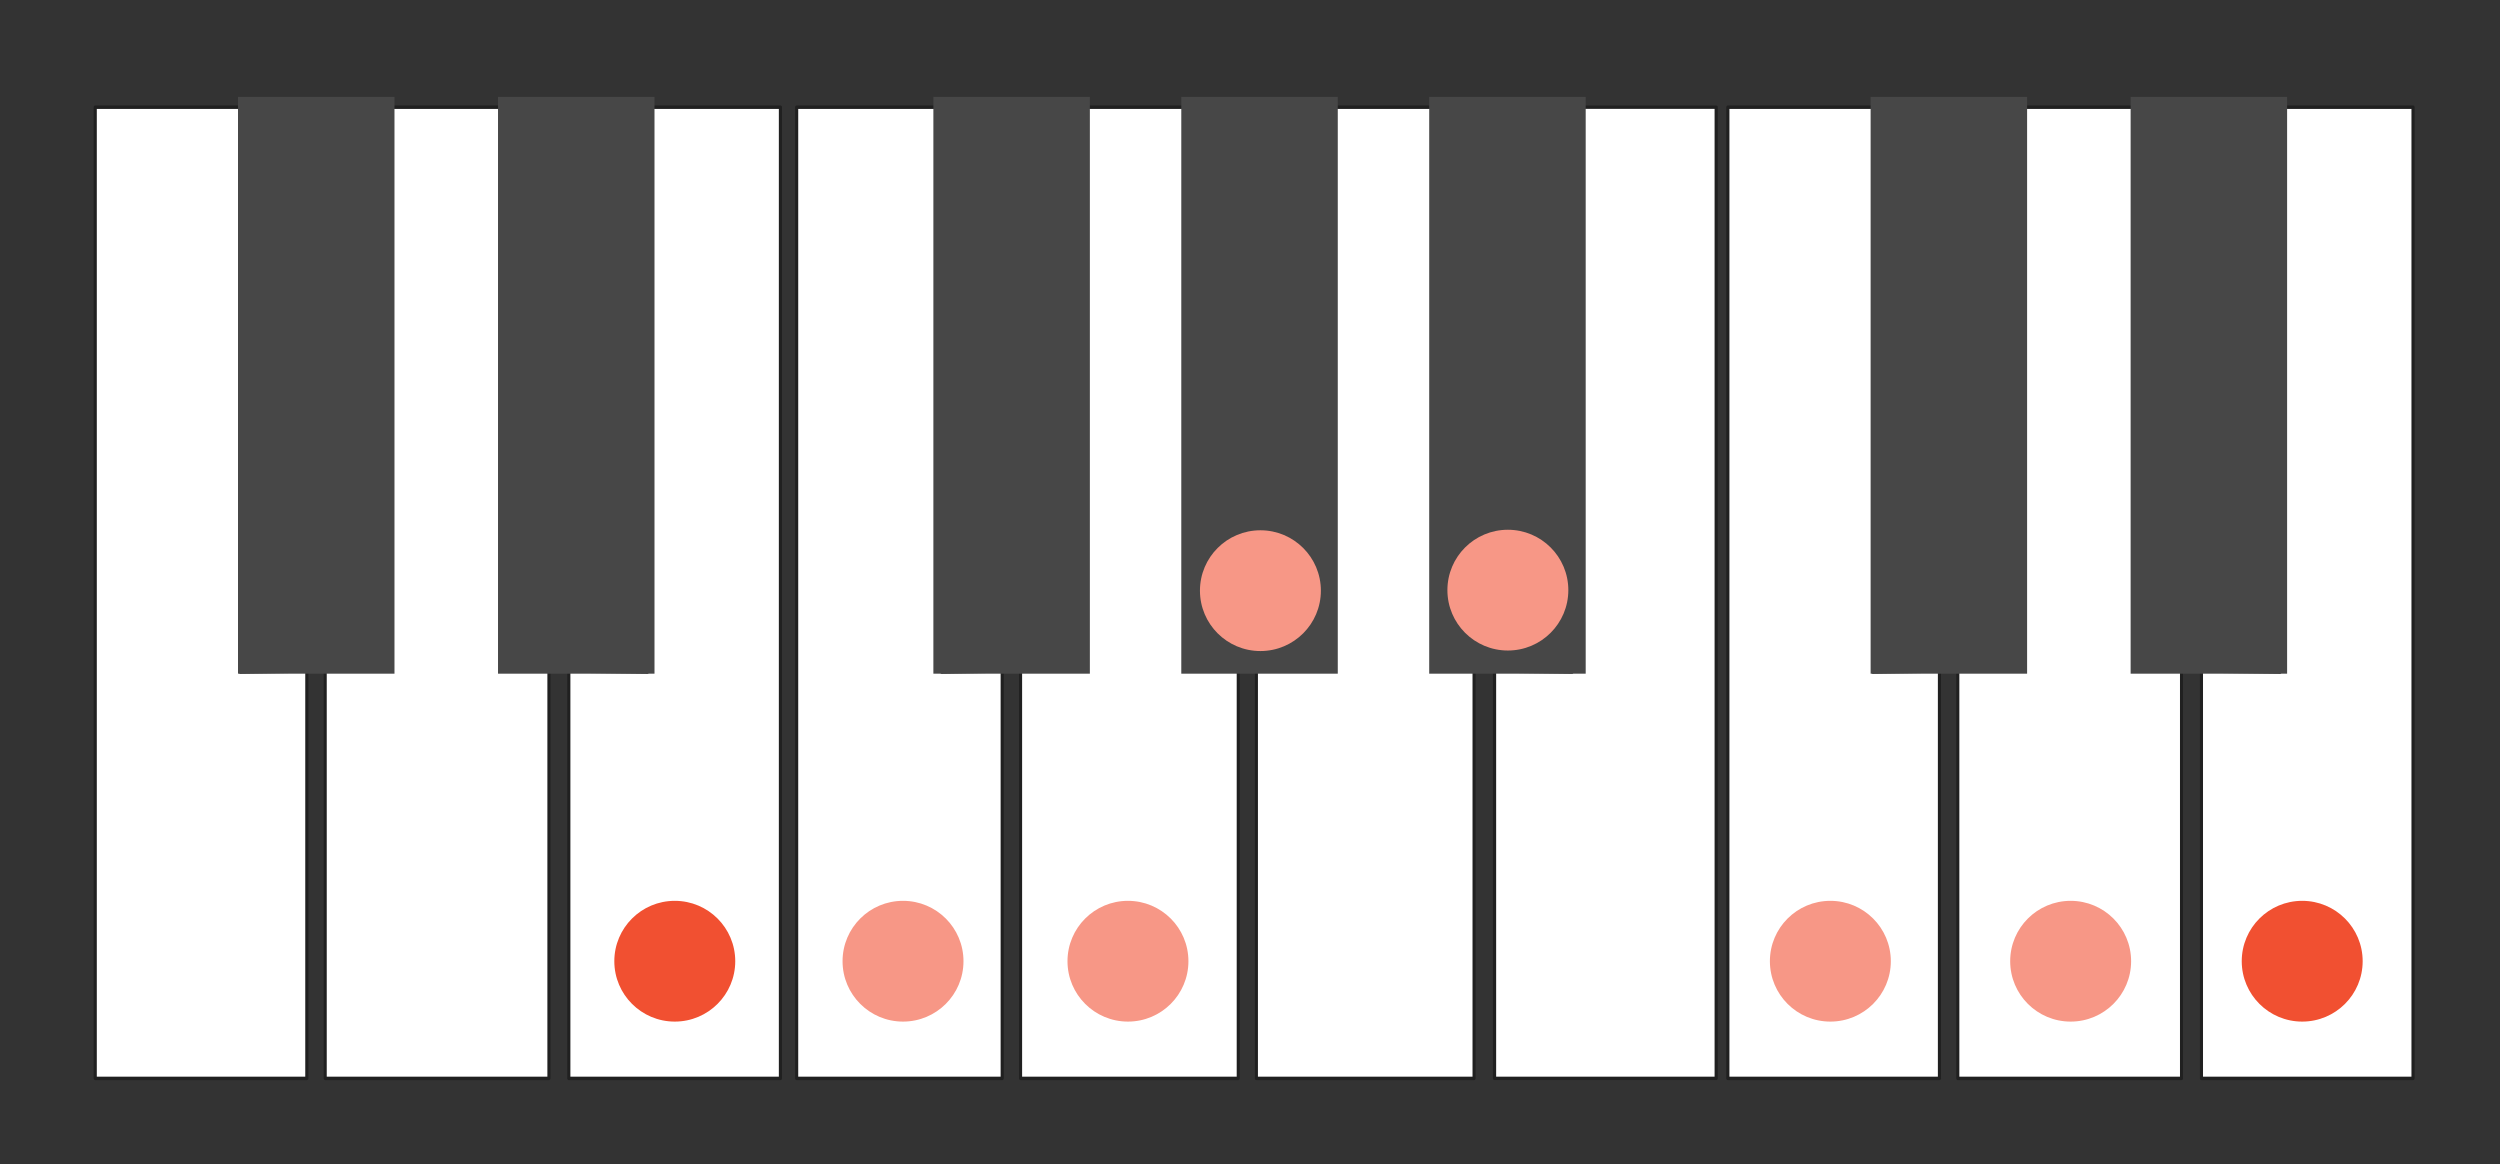
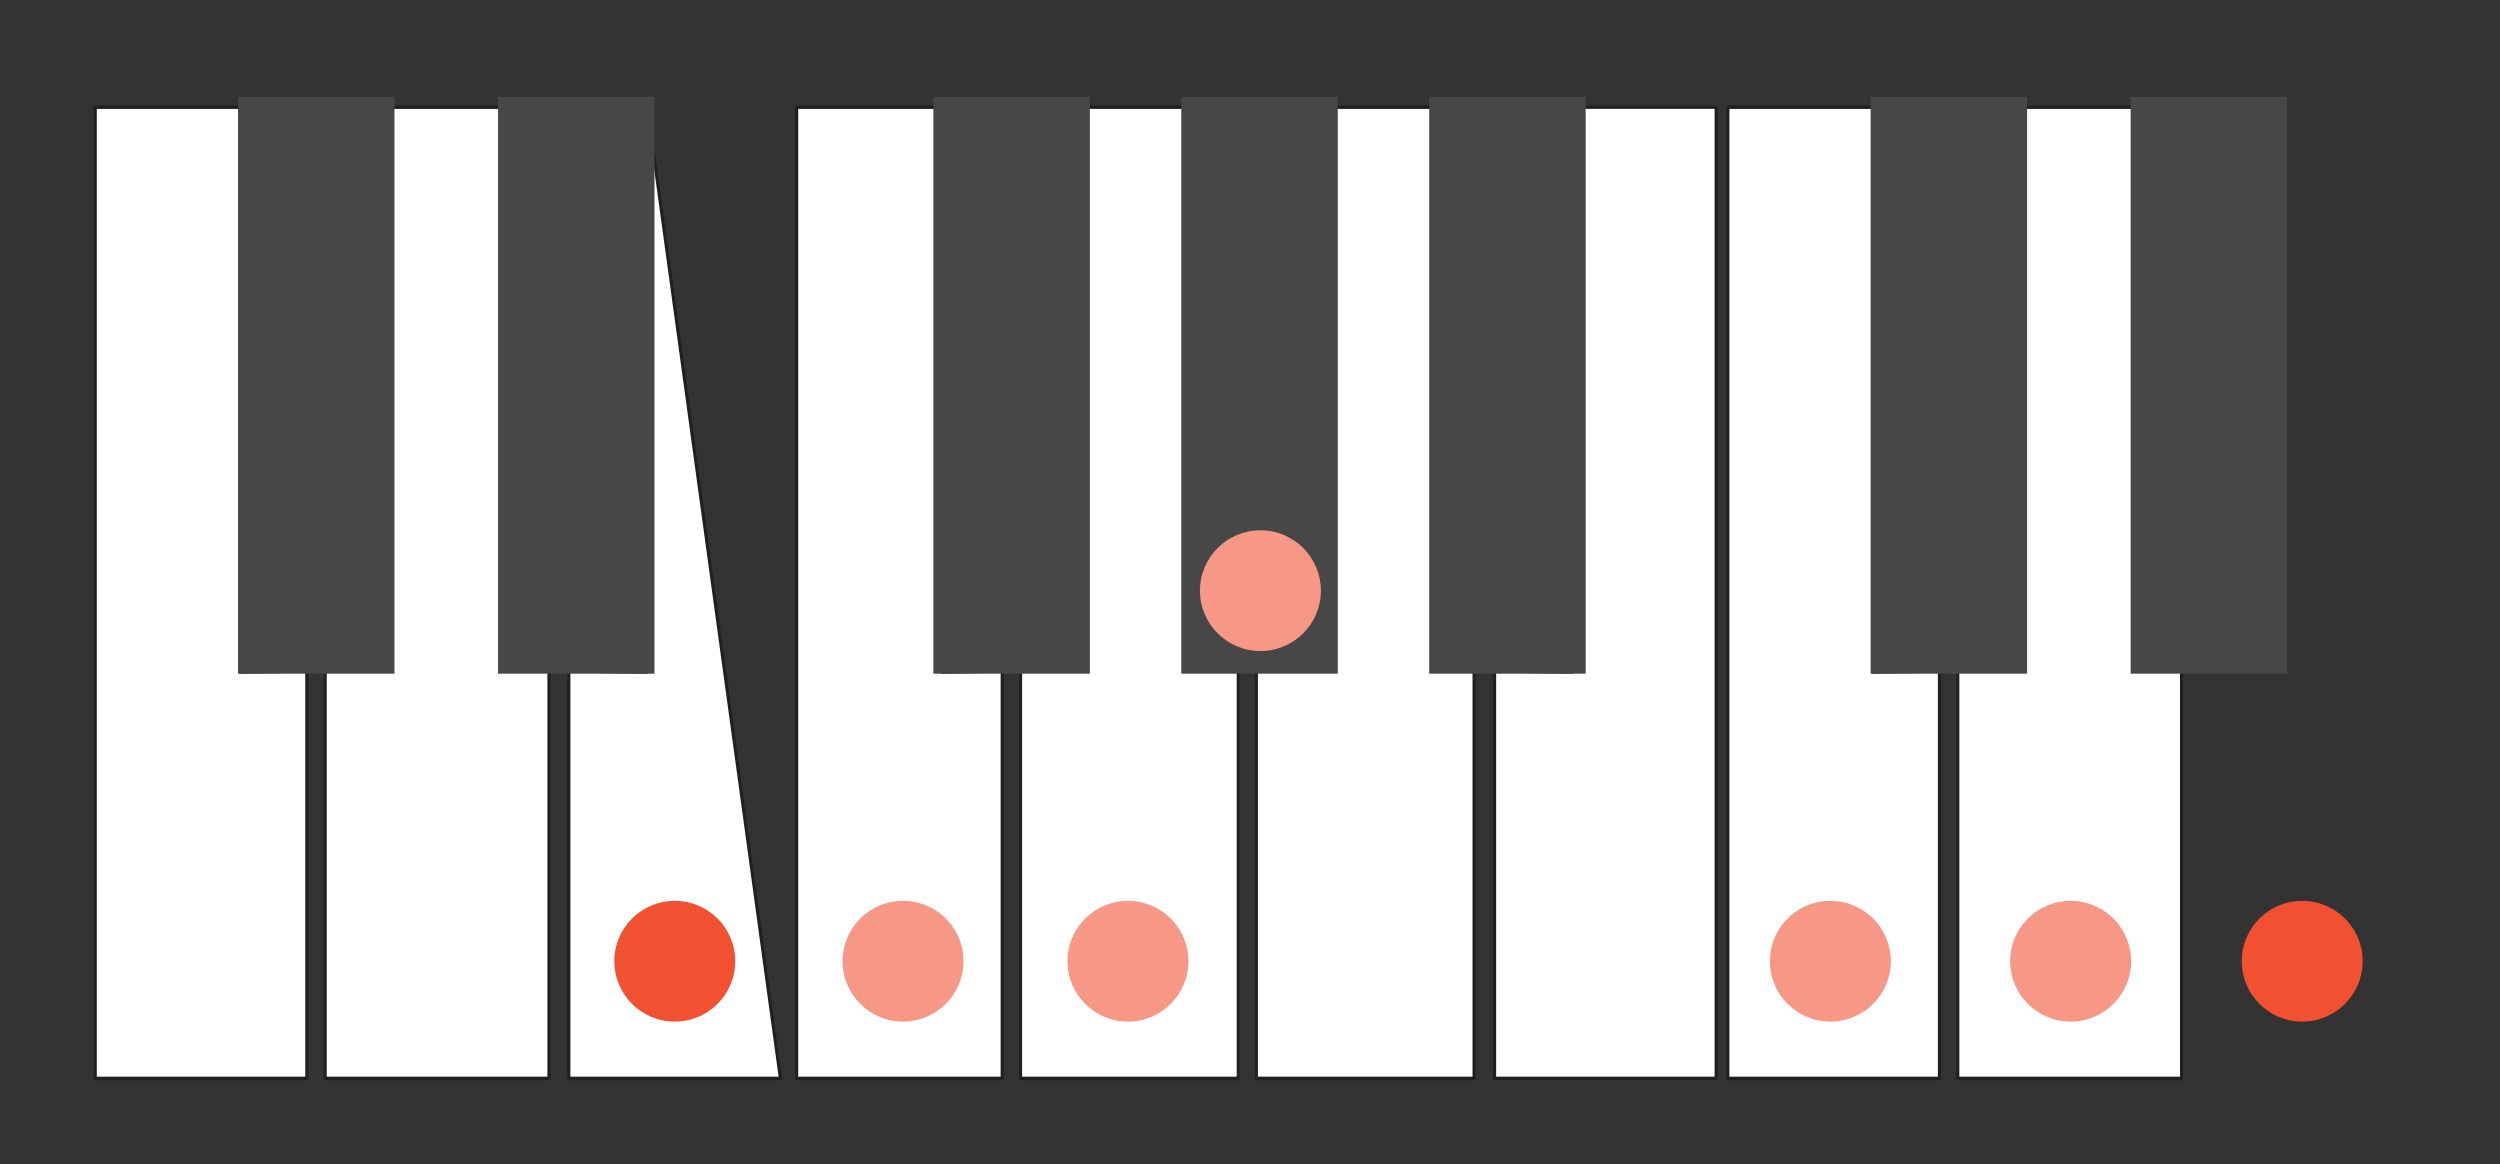
<svg xmlns="http://www.w3.org/2000/svg" width="756.0px" height="352.0px" viewBox="0 0 756 352" version="1.1" xml:space="preserve" style="fill-rule:evenodd;clip-rule:evenodd;stroke-linecap:round;stroke-linejoin:round;stroke-miterlimit:1.5;">
  <rect x="0" y="0" width="756" height="352" fill="#333333" stroke="none" />
  <g transform="matrix(1,0,0,1,-34.354,-4000)">
    <g id="ttj_altered" transform="matrix(0.59,0,0,0.439,34.354,4000)">
      <rect x="0" y="0" width="1280" height="800" style="fill:none;" />
      <g id="_2オクターブ鍵盤" transform="matrix(1.937,0,0,1.768,-369.092,-319.918)">
        <g id="C" transform="matrix(1.893,0,0,3.074,-1506.4,-36.41)">
          <path d="M930.027,155.888L930.05,84.296L909.745,84.296L909.745,207.39L939.323,207.39L939.323,155.756L930.027,155.888Z" style="fill:white;stroke:rgb(32,32,32);stroke-width:0.44px;" />
        </g>
        <g id="D" transform="matrix(1.84,0,0,3.074,-1397.33,-36.41)">
          <path d="M935.439,155.756L935.462,84.296L917.57,84.296L917.57,155.756L909.745,155.756L909.745,207.39L941.915,207.39L941.915,155.756L935.439,155.756Z" style="fill:white;stroke:rgb(32,32,32);stroke-width:0.44px;" />
        </g>
        <g id="E" transform="matrix(-1.893,0,0,3.074,2119.2,-36.41)">
-           <path d="M928.337,155.888L928.36,84.296L909.745,84.296L909.745,207.39L939.323,207.39L939.323,155.756L928.337,155.888Z" style="fill:white;stroke:rgb(32,32,32);stroke-width:0.44px;" />
+           <path d="M928.337,155.888L928.36,84.296L909.745,207.39L939.323,207.39L939.323,155.756L928.337,155.888Z" style="fill:white;stroke:rgb(32,32,32);stroke-width:0.44px;" />
        </g>
        <g id="F" transform="matrix(1.893,0,0,3.074,-1322.4,-36.41)">
          <path d="M930.872,155.888L930.895,84.296L910.59,84.296L910.59,207.39L939.323,207.39L939.323,155.756L930.872,155.888Z" style="fill:white;stroke:rgb(32,32,32);stroke-width:0.44px;" />
        </g>
        <g id="G" transform="matrix(1.84,0,0,3.074,-1213.33,-36.41)">
          <path d="M934.57,155.756L934.593,84.296L917.57,84.296L917.57,155.756L909.745,155.756L909.745,207.39L941.045,207.39L941.045,155.756L934.57,155.756Z" style="fill:white;stroke:rgb(32,32,32);stroke-width:0.44px;" />
        </g>
        <g id="A" transform="matrix(1.84,0,0,3.074,-1150.93,-36.41)">
          <path d="M935.439,155.756L935.462,84.296L920.178,84.296L920.178,155.756L909.745,155.756L909.745,207.39L941.045,207.39L941.045,155.756L935.439,155.756Z" style="fill:white;stroke:rgb(32,32,32);stroke-width:0.44px;" />
        </g>
        <g id="B" transform="matrix(-1.983,0,0,3.074,2448.69,-36.41)">
          <path d="M928.99,155.888L929.013,84.296L909.745,84.296L909.745,207.39L939.323,207.39L939.323,155.756L928.99,155.888Z" style="fill:white;stroke:rgb(32,32,32);stroke-width:0.43px;" />
        </g>
        <g id="C1" transform="matrix(1.893,0,0,3.074,-1074.4,-36.41)">
          <path d="M930.027,155.888L930.05,84.296L909.745,84.296L909.745,207.39L939.323,207.39L939.323,155.756L930.027,155.888Z" style="fill:white;stroke:rgb(32,32,32);stroke-width:0.44px;" />
        </g>
        <g id="D1" transform="matrix(1.84,0,0,3.074,-965.333,-36.41)">
          <path d="M935.439,155.756L935.462,84.296L917.57,84.296L917.57,155.756L909.745,155.756L909.745,207.39L941.915,207.39L941.915,155.756L935.439,155.756Z" style="fill:white;stroke:rgb(32,32,32);stroke-width:0.44px;" />
        </g>
        <g id="E1" transform="matrix(-1.893,0,0,3.074,2551.2,-36.41)">
-           <path d="M928.337,155.888L928.36,84.296L909.745,84.296L909.745,207.39L939.323,207.39L939.323,155.756L928.337,155.888Z" style="fill:white;stroke:rgb(32,32,32);stroke-width:0.44px;" />
-         </g>
+           </g>
        <g transform="matrix(2.463,0,0,2.668,-2065.29,-6.145)">
          <rect x="941.46" y="84.271" width="16.811" height="84.234" style="fill:rgb(71,71,71);" />
        </g>
        <g transform="matrix(2.463,0,0,2.668,-1996.49,-6.145)">
          <rect x="941.46" y="84.271" width="16.811" height="84.234" style="fill:rgb(71,71,71);" />
        </g>
        <g transform="matrix(2.463,0,0,2.668,-1881.29,-6.145)">
          <rect x="941.46" y="84.271" width="16.811" height="84.234" style="fill:rgb(71,71,71);" />
        </g>
        <g transform="matrix(2.463,0,0,2.668,-1815.69,-6.145)">
          <rect x="941.46" y="84.271" width="16.811" height="84.234" style="fill:rgb(71,71,71);" />
        </g>
        <g transform="matrix(2.463,0,0,2.668,-1750.09,-6.145)">
          <rect x="941.46" y="84.271" width="16.811" height="84.234" style="fill:rgb(71,71,71);" />
        </g>
        <g transform="matrix(2.463,0,0,2.668,-1633.29,-6.145)">
          <rect x="941.46" y="84.271" width="16.811" height="84.234" style="fill:rgb(71,71,71);" />
        </g>
        <g transform="matrix(2.463,0,0,2.668,-1564.49,-6.145)">
          <rect x="941.46" y="84.271" width="16.811" height="84.234" style="fill:rgb(71,71,71);" />
        </g>
      </g>
      <g transform="matrix(2.802,0,0,3.582,-2239.02,-1364.27)">
        <ellipse cx="922.511" cy="565.715" rx="11.06" ry="11.612" style="fill:rgb(241,80,49);" />
      </g>
      <g transform="matrix(2.802,0,0,3.582,-2122.04,-1364.27)">
        <ellipse cx="922.511" cy="565.715" rx="11.06" ry="11.612" style="fill:rgb(247,151,134);" />
      </g>
      <g transform="matrix(2.802,0,0,3.582,-2006.75,-1364.27)">
        <ellipse cx="922.511" cy="565.715" rx="11.06" ry="11.612" style="fill:rgb(247,151,134);" />
      </g>
      <g transform="matrix(2.802,0,0,3.582,-1938.86,-1619.52)">
        <ellipse cx="922.511" cy="565.715" rx="11.06" ry="11.612" style="fill:rgb(247,151,134);" />
      </g>
      <g transform="matrix(2.802,0,0,3.582,-1812.03,-1619.88)">
-         <ellipse cx="922.511" cy="565.715" rx="11.06" ry="11.612" style="fill:rgb(247,151,134);" />
-       </g>
+         </g>
      <g transform="matrix(2.802,0,0,3.582,-1646.74,-1364.27)">
        <ellipse cx="922.511" cy="565.715" rx="11.06" ry="11.612" style="fill:rgb(247,151,134);" />
      </g>
      <g transform="matrix(2.802,0,0,3.582,-1523.58,-1364.27)">
        <ellipse cx="922.511" cy="565.715" rx="11.06" ry="11.612" style="fill:rgb(247,151,134);" />
      </g>
      <g transform="matrix(2.802,0,0,3.582,-1404.9,-1364.27)">
        <ellipse cx="922.511" cy="565.715" rx="11.06" ry="11.612" style="fill:rgb(241,80,49);" />
      </g>
    </g>
  </g>
</svg>